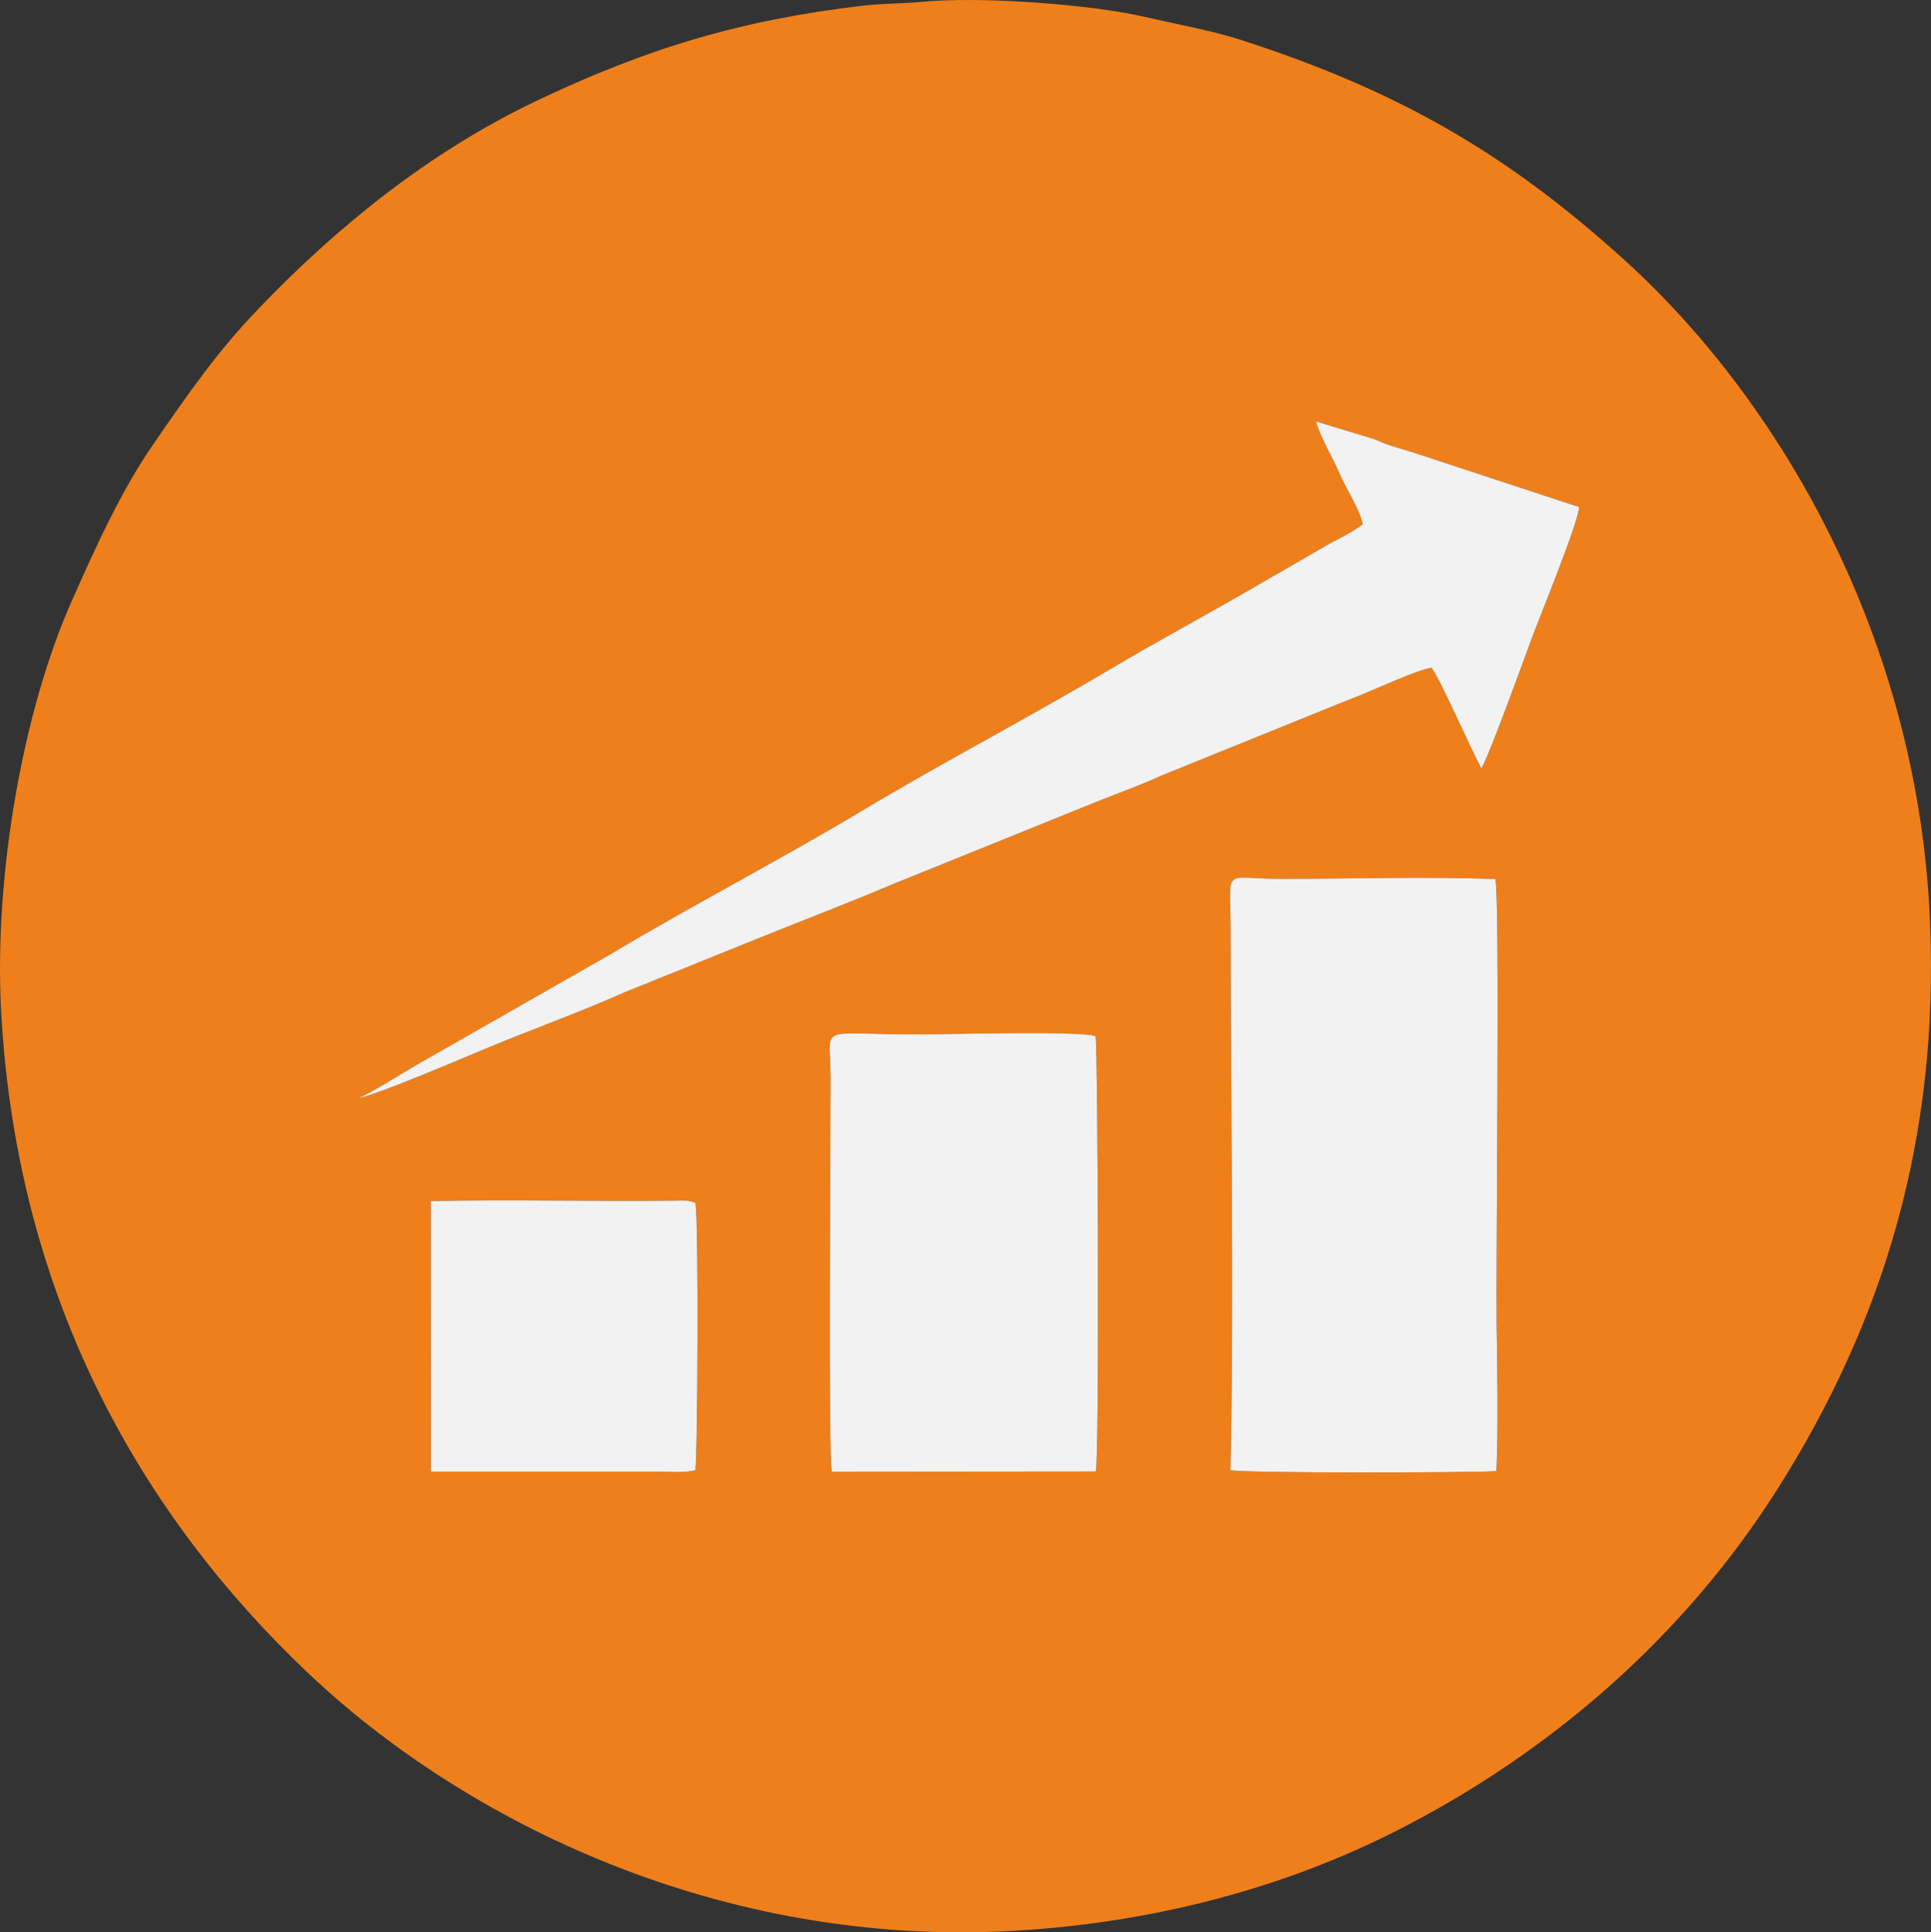
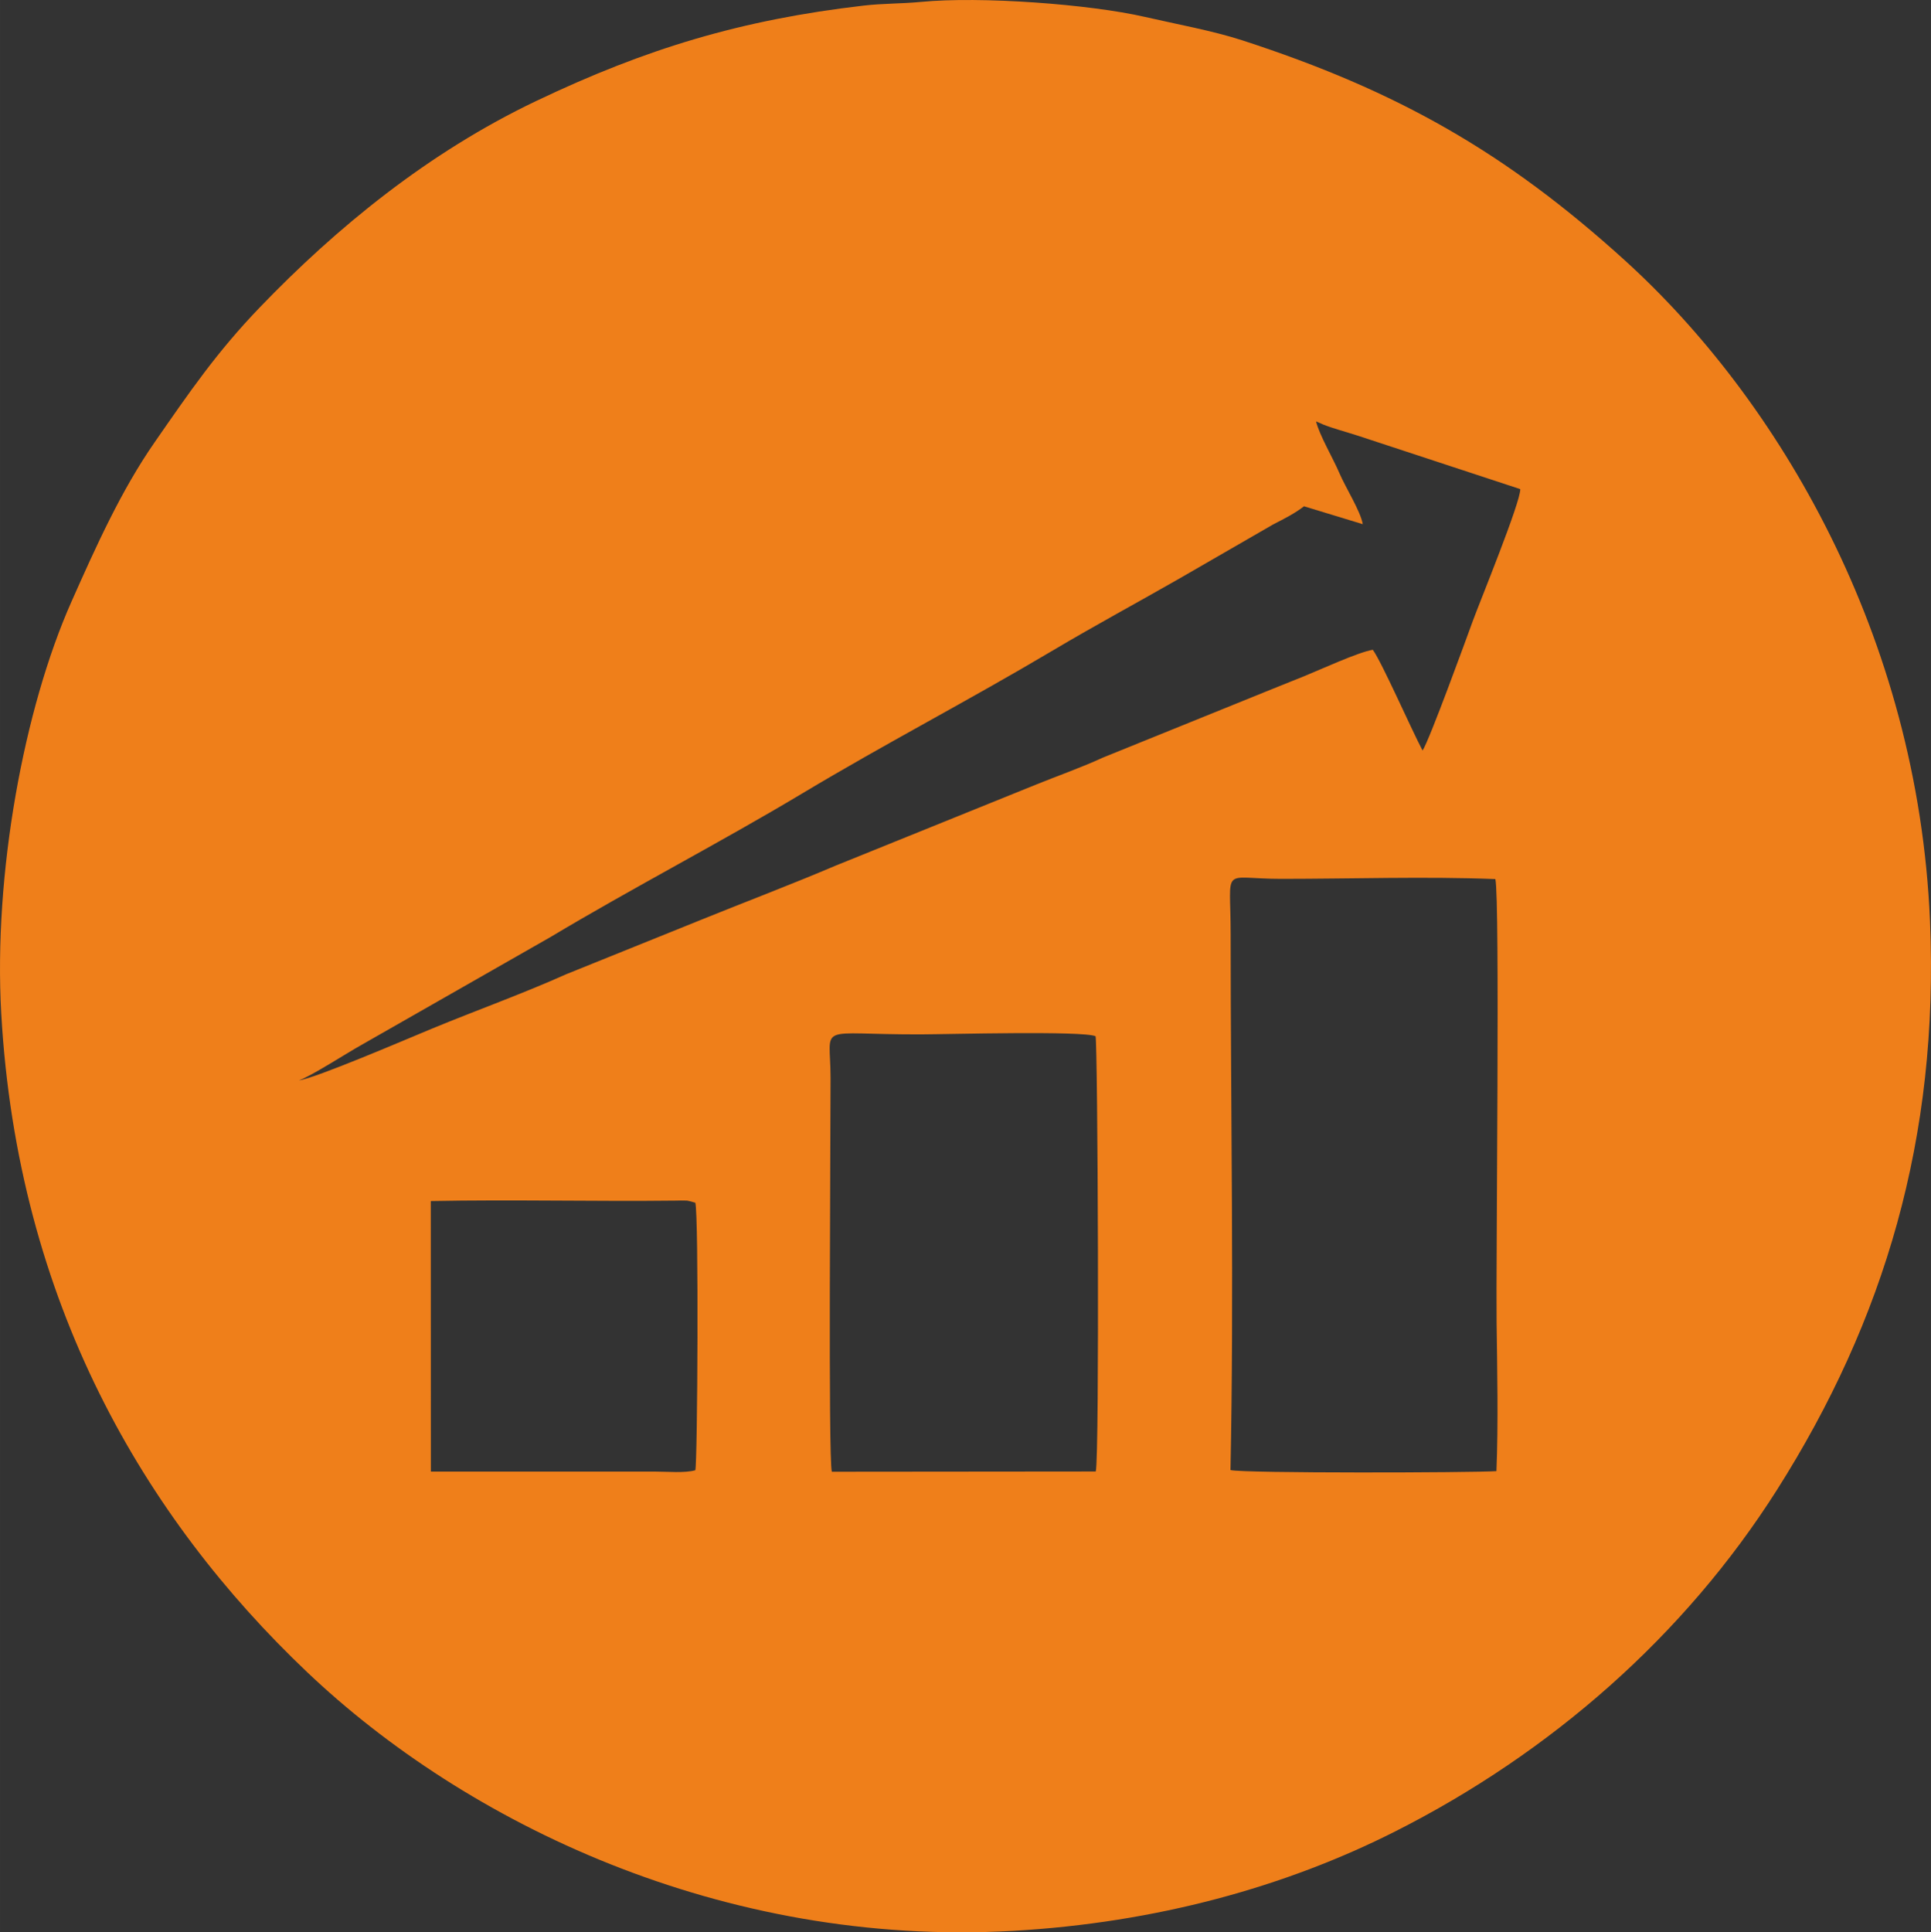
<svg xmlns="http://www.w3.org/2000/svg" xml:space="preserve" width="95.238mm" height="95.292mm" version="1.1" style="shape-rendering:geometricPrecision; text-rendering:geometricPrecision; image-rendering:optimizeQuality; fill-rule:evenodd; clip-rule:evenodd" viewBox="0 0 9647.77 9653.32">
  <rect x="0" y="0" width="9647.77" height="9653.32" fill="#333333" stroke="none" />
  <defs>
    <style type="text/css">
   
    .fil0 {fill:#EF7F1A}
    .fil1 {fill:#F2F2F2}
   
  </style>
  </defs>
  <g id="Layer_x0020_1">
-     <path class="fil0" d="M5473.7 5176.61c10.85,27.91 20.49,2107.77 1,2174.6l-1318.65 1.2c-18.44,-64.25 -6.04,-1701.51 -6.33,-1967.77 -0.3,-279.11 -81.89,-215.56 451.34,-217.16 134.69,-0.41 806.51,-18.96 872.64,9.14zm1997.52 -784.99c23.35,94.38 2.63,1937.42 6.2,2215.2 3.09,241.72 8.85,501.67 -0.8,742.58 -122.42,8.15 -1258.8,11.18 -1328.79,-5.19 17.96,-869.25 0.88,-1796.41 0.89,-2677.88 0,-348.27 -52.01,-275.76 253.47,-275.81 349.28,-0.04 722.74,-12.66 1069.03,1.09zm-4199.54 2960.01l-1119 0.1 -0.4 -1351.62c408.27,-8.01 820.07,2.61 1226.62,-2.15 12.07,-0.14 32.2,-1.06 43.39,-0.24 31.68,2.34 -13.42,-3.39 21.27,2.39l30.31 8.21c17.78,56.71 11.18,1301.11 0.12,1336.62 -52.14,14.94 -138.16,6.72 -202.31,6.7zm3537.12 -4732.99c-11.53,-66.26 -85.8,-181.89 -118.17,-258.19 -28.74,-67.73 -99.11,-187.91 -115.2,-255.24l293.64 89.42c8.2,2.91 34.59,15.13 35.51,15.5 46.18,18.65 118.97,38.34 171.79,55.37l812.96 267.37c2.13,64.78 -202.94,565 -237.28,659.13 -34,93.18 -216.19,594 -250.79,646.91 -55.95,-105.05 -202.85,-440.13 -248.6,-503.24 -70.62,10.79 -262.27,99.09 -341.67,131.3 -113.64,46.1 -229.12,91.48 -335.64,135.4l-672.3 272.21c-100.73,46.99 -229.99,92.5 -335.41,135.4l-1000.04 404.38c-220.27,93.7 -454.97,182.6 -673.13,271.01l-672.44 271.25c-216.65,97.17 -446.78,179.35 -671.42,272.14 -121.52,50.21 -586.31,249.71 -663.55,257.68 56.05,-17.69 238.42,-135.67 314.71,-178.13l941.89 -537.45c407.82,-244.18 853.09,-474.97 1256.13,-716.42 424.76,-254.47 829.66,-463.5 1255.74,-716.5 214.73,-127.49 424.16,-239.97 629.72,-357.77l469.52 -270.91c56.92,-29.16 107.99,-54.96 154.06,-90.61zm-2207.96 -2609.11c-96.04,9.28 -189.77,7.26 -286.58,18.5 -610.91,70.88 -1085.79,214.5 -1635.34,476.51 -539.84,257.37 -998.78,633.62 -1380.51,1030.58 -216.44,225.08 -350.68,422.03 -525.96,674.47 -167,240.49 -291.29,516.65 -415.7,796.74 -237.15,533.9 -389.89,1359.61 -350.58,2056.4 81.41,1442.55 714.95,2518.86 1528.87,3291.34 791.83,751.5 2070.38,1374.38 3526.64,1291.9 713.97,-40.43 1361.65,-219.72 1910.52,-497.37 776.83,-392.96 1444.18,-976.99 1906.35,-1706.06 535.6,-844.89 809.96,-1759.46 764.31,-2841.07 -60.22,-1427.17 -760.03,-2607.47 -1525.29,-3301.39 -591.57,-536.44 -1133.56,-846.4 -1912.01,-1098.99 -146.29,-47.46 -330.76,-81.13 -485.28,-116.62 -276.34,-63.46 -819.65,-103.87 -1119.46,-74.93z" />
-     <path class="fil1" d="M3271.67 7351.63c64.15,0.02 150.17,8.25 202.31,-6.7 11.06,-35.51 17.66,-1279.91 -0.12,-1336.62l-30.31 -8.21c-34.7,-5.78 10.4,-0.05 -21.27,-2.39 -11.18,-0.82 -31.32,0.1 -43.39,0.24 -406.55,4.76 -818.35,-5.87 -1226.62,2.15l0.4 1351.62 1119 -0.1zm2202.03 -2175.02c-66.13,-28.1 -737.95,-9.54 -872.64,-9.14 -533.23,1.6 -451.65,-61.95 -451.34,217.16 0.29,266.26 -12.11,1903.53 6.33,1967.77l1318.65 -1.2c19.49,-66.83 9.85,-2146.69 -1,-2174.6zm1997.52 -784.99c-346.29,-13.76 -719.75,-1.13 -1069.03,-1.09 -305.48,0.04 -253.47,-72.46 -253.47,275.81 -0.01,881.47 17.07,1808.63 -0.89,2677.88 69.99,16.37 1206.37,13.34 1328.79,5.19 9.65,-240.91 3.89,-500.86 0.8,-742.58 -3.57,-277.78 17.15,-2120.82 -6.2,-2215.2zm-662.42 -1772.98c-46.07,35.66 -97.14,61.45 -154.06,90.61l-469.52 270.91c-205.56,117.79 -414.99,230.28 -629.72,357.77 -426.08,253 -830.98,462.03 -1255.74,716.5 -403.04,241.45 -848.3,472.24 -1256.13,716.42l-941.89 537.45c-76.28,42.46 -258.65,160.44 -314.71,178.13 77.24,-7.97 542.03,-207.48 663.55,-257.68 224.64,-92.79 454.77,-174.97 671.42,-272.14l672.44 -271.25c218.16,-88.42 452.86,-177.31 673.13,-271.01l1000.04 -404.38c105.43,-42.9 234.68,-88.41 335.41,-135.4l672.3 -272.21c106.53,-43.92 222,-89.3 335.64,-135.4 79.4,-32.2 271.05,-120.51 341.67,-131.3 45.75,63.11 192.65,398.19 248.6,503.24 34.6,-52.91 216.8,-553.73 250.79,-646.91 34.34,-94.13 239.41,-594.35 237.28,-659.13l-812.96 -267.37c-52.82,-17.03 -125.6,-36.72 -171.79,-55.37 -0.91,-0.36 -27.31,-12.59 -35.51,-15.5l-293.64 -89.42c16.09,67.34 86.46,187.51 115.2,255.24 32.37,76.3 106.64,191.93 118.17,258.19z" />
+     <path class="fil0" d="M5473.7 5176.61c10.85,27.91 20.49,2107.77 1,2174.6l-1318.65 1.2c-18.44,-64.25 -6.04,-1701.51 -6.33,-1967.77 -0.3,-279.11 -81.89,-215.56 451.34,-217.16 134.69,-0.41 806.51,-18.96 872.64,9.14zm1997.52 -784.99c23.35,94.38 2.63,1937.42 6.2,2215.2 3.09,241.72 8.85,501.67 -0.8,742.58 -122.42,8.15 -1258.8,11.18 -1328.79,-5.19 17.96,-869.25 0.88,-1796.41 0.89,-2677.88 0,-348.27 -52.01,-275.76 253.47,-275.81 349.28,-0.04 722.74,-12.66 1069.03,1.09zm-4199.54 2960.01l-1119 0.1 -0.4 -1351.62c408.27,-8.01 820.07,2.61 1226.62,-2.15 12.07,-0.14 32.2,-1.06 43.39,-0.24 31.68,2.34 -13.42,-3.39 21.27,2.39l30.31 8.21c17.78,56.71 11.18,1301.11 0.12,1336.62 -52.14,14.94 -138.16,6.72 -202.31,6.7zm3537.12 -4732.99c-11.53,-66.26 -85.8,-181.89 -118.17,-258.19 -28.74,-67.73 -99.11,-187.91 -115.2,-255.24c8.2,2.91 34.59,15.13 35.51,15.5 46.18,18.65 118.97,38.34 171.79,55.37l812.96 267.37c2.13,64.78 -202.94,565 -237.28,659.13 -34,93.18 -216.19,594 -250.79,646.91 -55.95,-105.05 -202.85,-440.13 -248.6,-503.24 -70.62,10.79 -262.27,99.09 -341.67,131.3 -113.64,46.1 -229.12,91.48 -335.64,135.4l-672.3 272.21c-100.73,46.99 -229.99,92.5 -335.41,135.4l-1000.04 404.38c-220.27,93.7 -454.97,182.6 -673.13,271.01l-672.44 271.25c-216.65,97.17 -446.78,179.35 -671.42,272.14 -121.52,50.21 -586.31,249.71 -663.55,257.68 56.05,-17.69 238.42,-135.67 314.71,-178.13l941.89 -537.45c407.82,-244.18 853.09,-474.97 1256.13,-716.42 424.76,-254.47 829.66,-463.5 1255.74,-716.5 214.73,-127.49 424.16,-239.97 629.72,-357.77l469.52 -270.91c56.92,-29.16 107.99,-54.96 154.06,-90.61zm-2207.96 -2609.11c-96.04,9.28 -189.77,7.26 -286.58,18.5 -610.91,70.88 -1085.79,214.5 -1635.34,476.51 -539.84,257.37 -998.78,633.62 -1380.51,1030.58 -216.44,225.08 -350.68,422.03 -525.96,674.47 -167,240.49 -291.29,516.65 -415.7,796.74 -237.15,533.9 -389.89,1359.61 -350.58,2056.4 81.41,1442.55 714.95,2518.86 1528.87,3291.34 791.83,751.5 2070.38,1374.38 3526.64,1291.9 713.97,-40.43 1361.65,-219.72 1910.52,-497.37 776.83,-392.96 1444.18,-976.99 1906.35,-1706.06 535.6,-844.89 809.96,-1759.46 764.31,-2841.07 -60.22,-1427.17 -760.03,-2607.47 -1525.29,-3301.39 -591.57,-536.44 -1133.56,-846.4 -1912.01,-1098.99 -146.29,-47.46 -330.76,-81.13 -485.28,-116.62 -276.34,-63.46 -819.65,-103.87 -1119.46,-74.93z" />
  </g>
</svg>